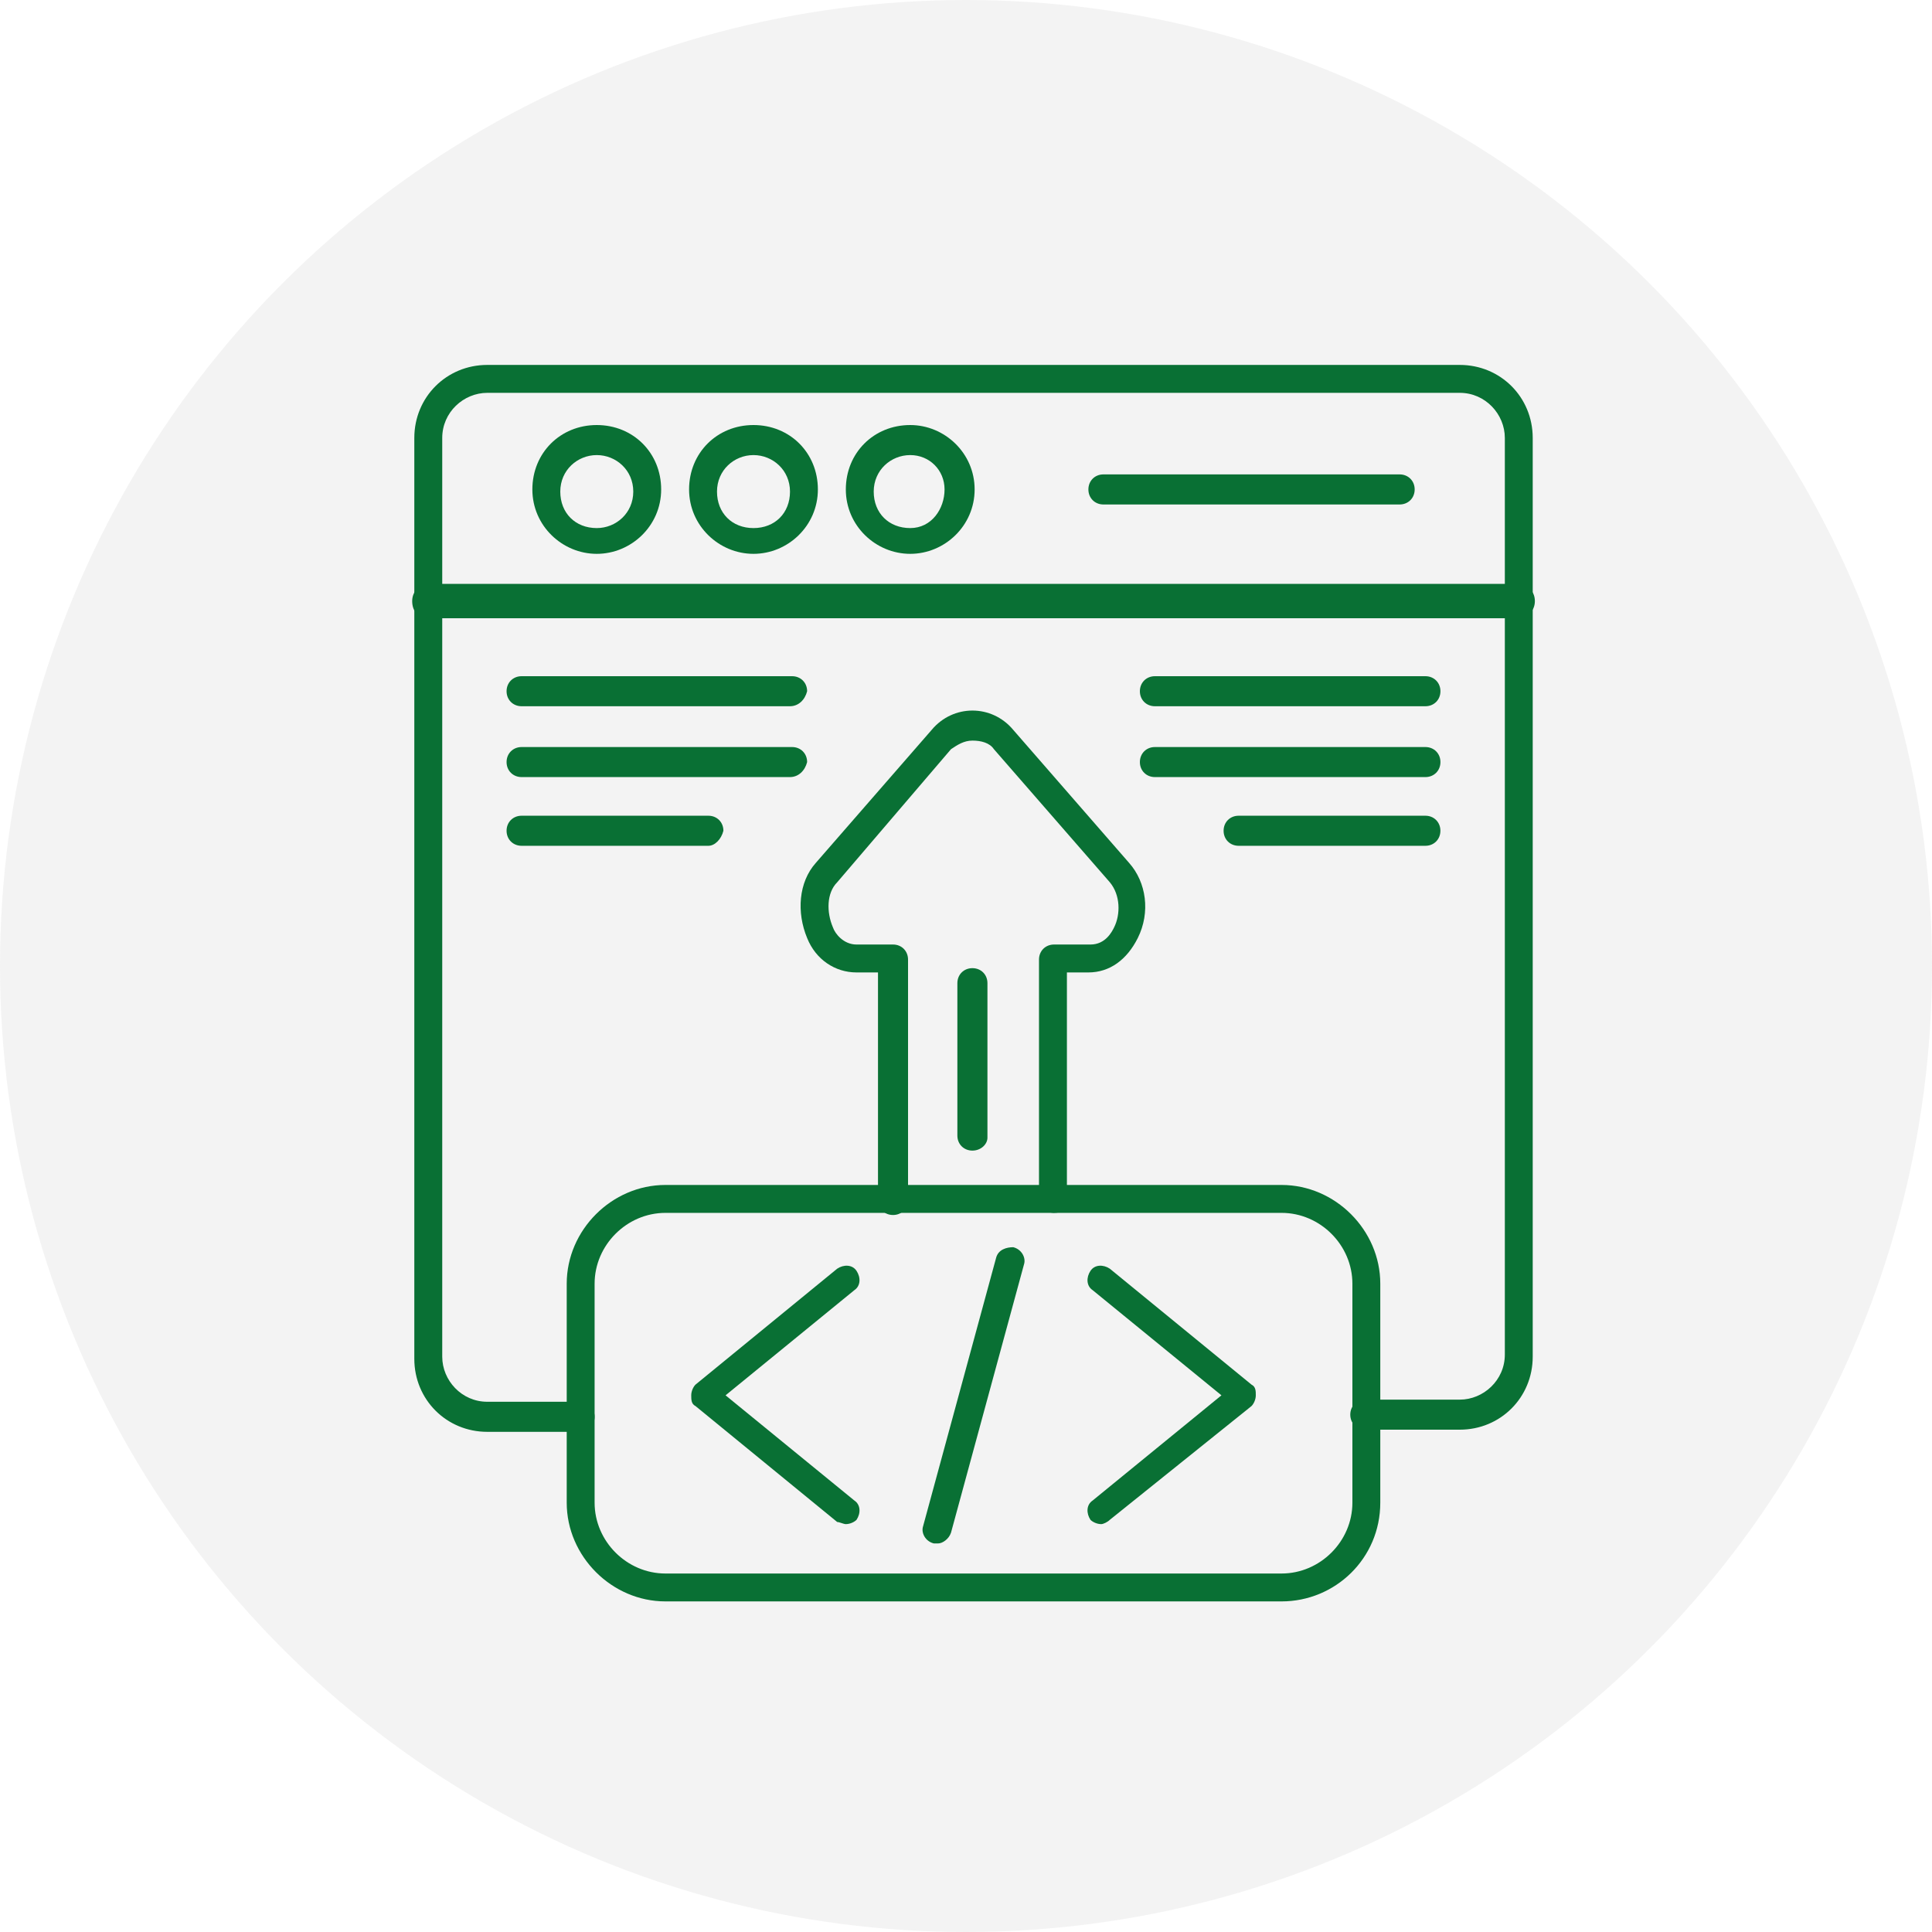
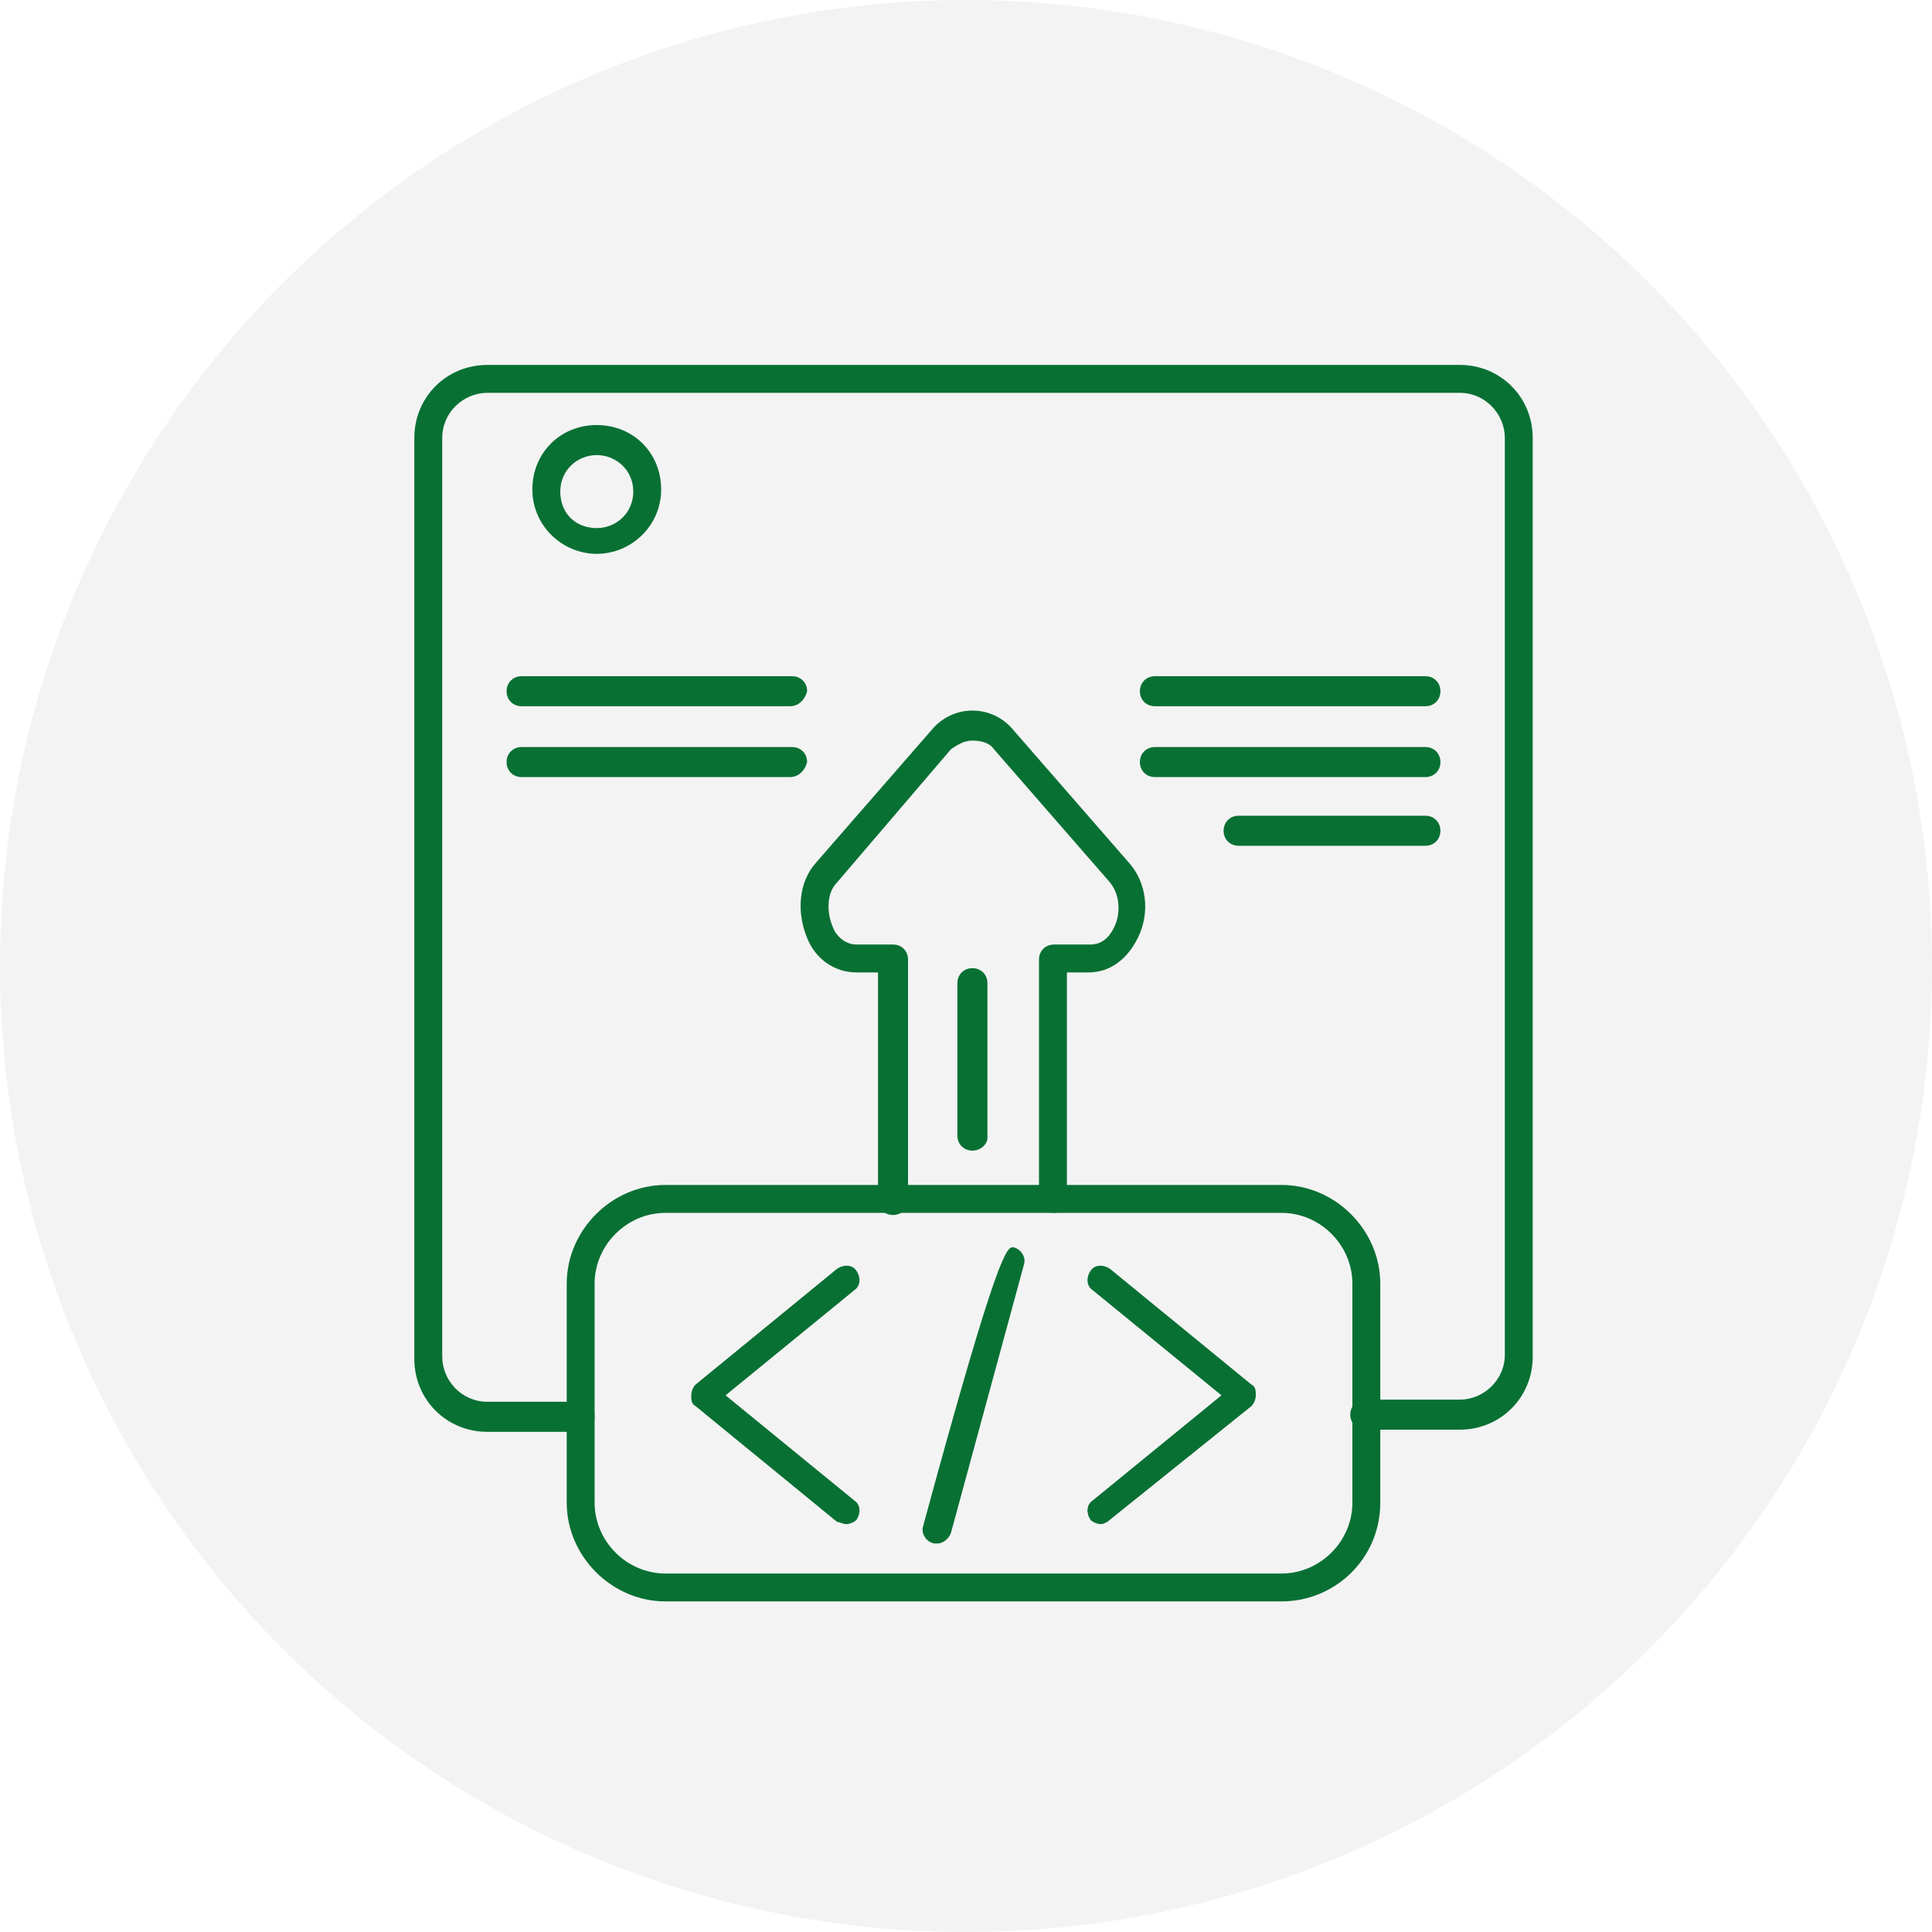
<svg xmlns="http://www.w3.org/2000/svg" width="60" height="60" viewBox="0 0 60 60" fill="none">
  <circle cx="30" cy="30" r="30" fill="#989898" fill-opacity="0.11" />
  <path d="M45.334 44.4H42.401C42.134 44.4 41.934 44.2 41.934 43.933C41.934 43.667 42.134 43.467 42.401 43.467H45.334C46.067 43.467 46.734 42.867 46.734 42.067V13.6C46.734 12.867 46.134 12.2 45.334 12.2H15.134C14.4 12.2 13.734 12.8 13.734 13.6V42.133C13.734 42.867 14.334 43.533 15.134 43.533H18C18.267 43.533 18.467 43.733 18.467 44C18.467 44.267 18.267 44.467 18 44.467H15.134C13.867 44.467 12.867 43.467 12.867 42.2V13.6C12.867 12.333 13.867 11.333 15.134 11.333H45.334C46.6 11.333 47.6 12.333 47.6 13.6V42.133C47.6 43.4 46.6 44.4 45.334 44.4Z" fill="#097034" />
-   <path d="M47.134 18.133H13.334C13.067 18.133 12.801 18.333 12.801 18.667C12.801 19 13.001 19.2 13.334 19.2H47.134C47.401 19.2 47.667 19 47.667 18.667C47.667 18.333 47.401 18.133 47.134 18.133Z" fill="#097034" />
  <path d="M18.533 17.2C17.467 17.2 16.533 16.333 16.533 15.2C16.533 14.067 17.4 13.2 18.533 13.2C19.667 13.2 20.533 14.067 20.533 15.2C20.533 16.333 19.6 17.2 18.533 17.2ZM18.533 14.133C17.933 14.133 17.4 14.6 17.4 15.267C17.4 15.933 17.867 16.4 18.533 16.4C19.133 16.4 19.667 15.933 19.667 15.267C19.667 14.6 19.133 14.133 18.533 14.133Z" fill="#097034" />
-   <path d="M23.4 17.2C22.334 17.2 21.4 16.333 21.4 15.2C21.4 14.067 22.267 13.2 23.4 13.2C24.534 13.2 25.4 14.067 25.4 15.2C25.4 16.333 24.467 17.2 23.4 17.2ZM23.4 14.133C22.8 14.133 22.267 14.6 22.267 15.267C22.267 15.933 22.734 16.4 23.4 16.4C24.067 16.4 24.534 15.933 24.534 15.267C24.534 14.6 24 14.133 23.4 14.133Z" fill="#097034" />
-   <path d="M28.268 17.2C27.201 17.2 26.268 16.333 26.268 15.2C26.268 14.067 27.134 13.2 28.268 13.2C29.334 13.2 30.268 14.067 30.268 15.2C30.268 16.333 29.334 17.2 28.268 17.2ZM28.268 14.133C27.668 14.133 27.134 14.6 27.134 15.267C27.134 15.933 27.601 16.4 28.268 16.4C28.934 16.4 29.334 15.8 29.334 15.2C29.334 14.6 28.868 14.133 28.268 14.133Z" fill="#097034" />
-   <path d="M43.467 15.667H34.267C34.001 15.667 33.801 15.467 33.801 15.2C33.801 14.933 34.001 14.733 34.267 14.733H43.467C43.734 14.733 43.934 14.933 43.934 15.2C43.934 15.467 43.734 15.667 43.467 15.667Z" fill="#097034" />
  <path d="M26.267 47.333C26.2 47.333 26.067 47.267 26 47.267L21.6 43.667C21.467 43.6 21.467 43.467 21.467 43.333C21.467 43.2 21.533 43.067 21.6 43L26 39.4C26.2 39.267 26.467 39.267 26.6 39.467C26.733 39.667 26.733 39.933 26.533 40.067L22.533 43.333L26.533 46.6C26.733 46.733 26.733 47 26.6 47.2C26.533 47.267 26.4 47.333 26.267 47.333Z" fill="#097034" />
  <path d="M34.2 47.333C34.066 47.333 33.933 47.267 33.866 47.2C33.733 47 33.733 46.733 33.933 46.6L37.933 43.333L33.933 40.067C33.733 39.933 33.733 39.667 33.866 39.467C34 39.267 34.266 39.267 34.466 39.4L38.866 43C39 43.067 39 43.2 39 43.333C39 43.467 38.933 43.6 38.866 43.667L34.466 47.2C34.4 47.267 34.266 47.333 34.2 47.333Z" fill="#097034" />
-   <path d="M29.134 47.933C29.067 47.933 29.067 47.933 29.001 47.933C28.734 47.867 28.601 47.6 28.667 47.4L30.934 39.067C31.001 38.8 31.267 38.733 31.467 38.733C31.734 38.8 31.867 39.067 31.801 39.267L29.534 47.6C29.467 47.8 29.267 47.933 29.134 47.933Z" fill="#097034" />
+   <path d="M29.134 47.933C29.067 47.933 29.067 47.933 29.001 47.933C28.734 47.867 28.601 47.6 28.667 47.4C31.001 38.8 31.267 38.733 31.467 38.733C31.734 38.8 31.867 39.067 31.801 39.267L29.534 47.6C29.467 47.8 29.267 47.933 29.134 47.933Z" fill="#097034" />
  <path d="M39.8 49.733H20.666C19 49.733 17.6 48.333 17.6 46.667V39.867C17.6 38.2 19 36.8 20.666 36.8H39.8C41.466 36.8 42.866 38.2 42.866 39.867V46.667C42.866 48.4 41.466 49.733 39.8 49.733ZM20.666 37.667C19.466 37.667 18.466 38.667 18.466 39.867V46.667C18.466 47.867 19.466 48.867 20.666 48.867H39.8C41 48.867 42 47.867 42 46.667V39.867C42 38.667 41 37.667 39.8 37.667H20.666Z" fill="#097034" />
  <path d="M32.734 37.667C32.467 37.667 32.267 37.467 32.267 37.2V29.8C32.267 29.533 32.467 29.333 32.734 29.333H33.867C34.334 29.333 34.534 28.933 34.6 28.8C34.8 28.4 34.8 27.8 34.467 27.4L30.867 23.267C30.734 23.067 30.467 23 30.2 23C29.934 23 29.734 23.133 29.534 23.267L26 27.4C25.667 27.733 25.667 28.333 25.867 28.8C25.934 29 26.2 29.333 26.6 29.333H27.734C28 29.333 28.2 29.533 28.2 29.8V37.267C28.2 37.533 28 37.733 27.734 37.733C27.467 37.733 27.267 37.533 27.267 37.267V30.2H26.6C25.934 30.2 25.334 29.8 25.067 29.133C24.734 28.333 24.8 27.4 25.334 26.8L28.934 22.667C29.267 22.267 29.734 22.067 30.2 22.067C30.667 22.067 31.134 22.267 31.467 22.667L35.067 26.8C35.6 27.4 35.734 28.333 35.334 29.133C35 29.8 34.467 30.2 33.8 30.2H33.134V37.267C33.2 37.533 33 37.667 32.734 37.667Z" fill="#097034" />
  <path d="M24.532 21.933H16.199C15.932 21.933 15.732 21.733 15.732 21.467C15.732 21.2 15.932 21 16.199 21H24.599C24.866 21 25.066 21.2 25.066 21.467C24.999 21.733 24.799 21.933 24.532 21.933Z" fill="#097034" />
  <path d="M24.532 24.133H16.199C15.932 24.133 15.732 23.933 15.732 23.667C15.732 23.4 15.932 23.2 16.199 23.2H24.599C24.866 23.2 25.066 23.4 25.066 23.667C24.999 23.933 24.799 24.133 24.532 24.133Z" fill="#097034" />
-   <path d="M21.999 26.267H16.199C15.932 26.267 15.732 26.067 15.732 25.8C15.732 25.533 15.932 25.333 16.199 25.333H21.999C22.266 25.333 22.466 25.533 22.466 25.8C22.399 26.067 22.199 26.267 21.999 26.267Z" fill="#097034" />
  <path d="M44.267 21.933H35.867C35.6 21.933 35.4 21.733 35.4 21.467C35.4 21.2 35.6 21 35.867 21H44.267C44.534 21 44.734 21.2 44.734 21.467C44.734 21.733 44.534 21.933 44.267 21.933Z" fill="#097034" />
  <path d="M44.267 24.133H35.867C35.6 24.133 35.4 23.933 35.4 23.667C35.4 23.4 35.6 23.2 35.867 23.2H44.267C44.534 23.2 44.734 23.4 44.734 23.667C44.734 23.933 44.534 24.133 44.267 24.133Z" fill="#097034" />
  <path d="M44.267 26.267H38.467C38.2 26.267 38 26.067 38 25.8C38 25.533 38.2 25.333 38.467 25.333H44.267C44.533 25.333 44.733 25.533 44.733 25.8C44.733 26.067 44.533 26.267 44.267 26.267Z" fill="#097034" />
  <path d="M30.199 35.733C29.932 35.733 29.732 35.533 29.732 35.267V30.533C29.732 30.267 29.932 30.067 30.199 30.067C30.466 30.067 30.666 30.267 30.666 30.533V35.333C30.666 35.533 30.466 35.733 30.199 35.733Z" fill="#097034" />
</svg>